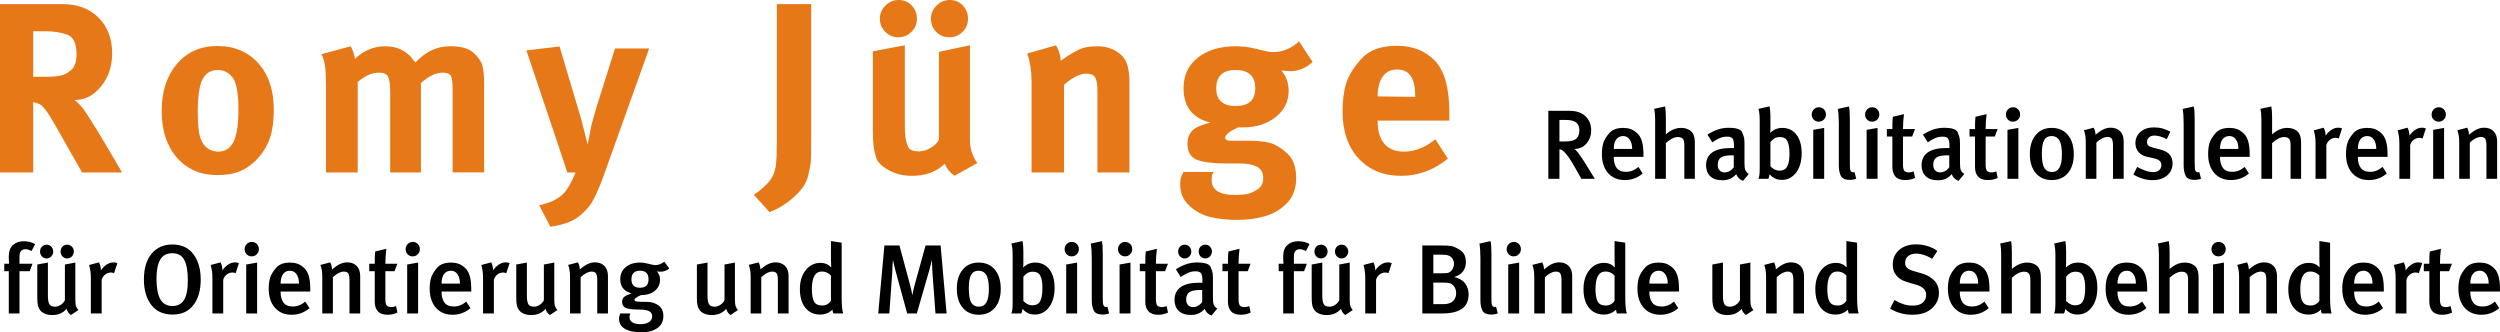
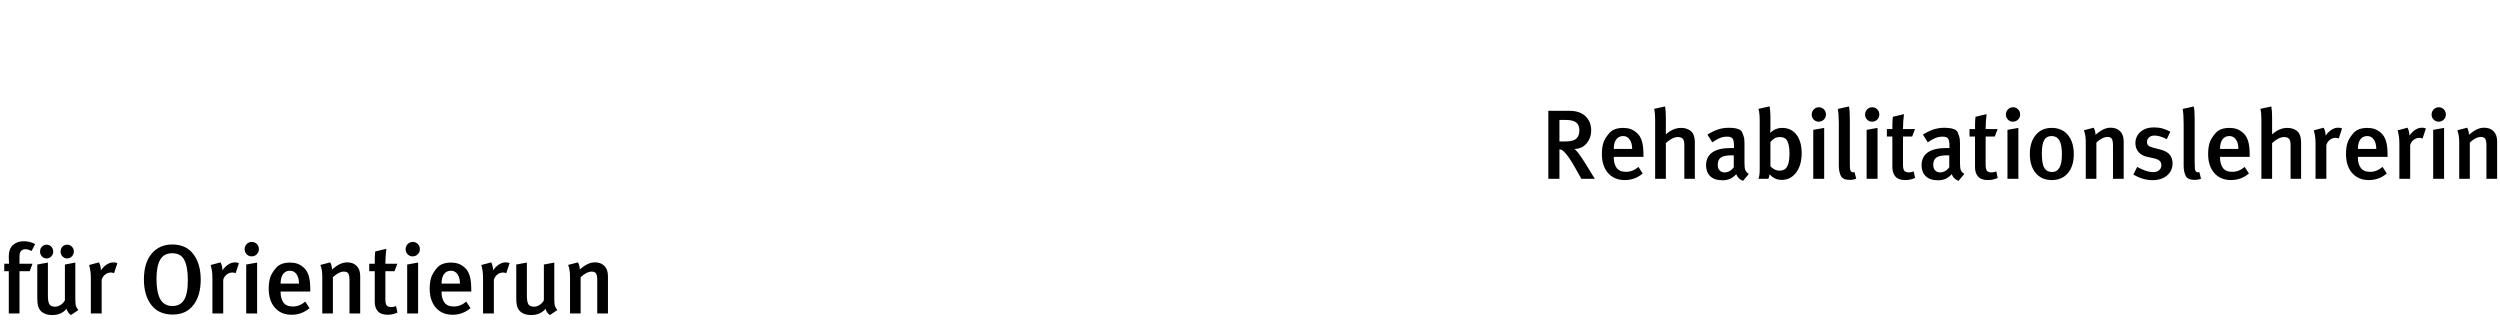
<svg xmlns="http://www.w3.org/2000/svg" version="1.1" id="Ebene_1" x="0px" y="0px" width="519.35px" height="69.041px" viewBox="0 0 519.35 69.041" enable-background="new 0 0 519.35 69.041" xml:space="preserve">
  <g id="Ebene_x0020_1">
-     <path fill="#E77817" d="M13.031,0.855c3.086,0,5.568,0.939,7.446,2.818c1.879,1.878,2.818,4.359,2.818,7.445   c0,2.65-0.764,4.922-2.29,6.817c-1.526,1.896-3.362,2.843-5.509,2.843c0.604,0.469,1.157,1.022,1.66,1.66   c0.503,0.637,1.409,2.021,2.717,4.15c1.308,2.13,2.397,3.949,3.27,5.459c0.872,1.509,1.609,2.767,2.213,3.773h-8.301l-3.27-5.736   c-1.845-3.319-3.12-5.509-3.824-6.565c-0.704-1.056-1.299-1.693-1.786-1.911c-0.486-0.219-0.914-0.344-1.282-0.377v14.59H0V0.855   H13.031L13.031,0.855z M6.894,15.949h2.364c1.51,0,2.641-0.084,3.396-0.251c0.754-0.168,1.484-0.57,2.188-1.208   c0.705-0.638,1.056-1.711,1.056-3.22c0-2.248-0.645-3.606-1.937-4.076C12.671,6.725,11.153,6.49,9.408,6.49H6.894V15.949z    M53.909,13.433c1.979,2.314,2.968,5.451,2.968,9.408c0,2.247-0.251,4.143-0.754,5.686c-0.503,1.543-1.3,2.935-2.39,4.176   c-1.091,1.241-2.307,2.163-3.648,2.767s-2.985,0.905-4.93,0.905c-3.488,0-6.289-1.207-8.402-3.622   c-2.113-2.415-3.17-5.651-3.17-9.71c0-4.024,1.057-7.278,3.17-9.761c2.113-2.481,4.914-3.723,8.402-3.723   C48.811,9.559,51.729,10.85,53.909,13.433z M41.784,17.156c-0.47,1.409-0.705,3.321-0.705,5.736c0,2.984,0.21,4.98,0.629,5.986   c0.419,1.007,0.956,1.694,1.61,2.063c0.654,0.37,1.333,0.554,2.038,0.554c1.442,0,2.499-0.688,3.169-2.063   c0.67-1.375,1.006-3.589,1.006-6.642c0-3.421-0.402-5.651-1.207-6.69c-0.805-1.04-1.829-1.561-3.069-1.561   C43.545,14.54,42.388,15.413,41.784,17.156L41.784,17.156z M72.852,9.61c0.368,0.604,0.67,1.476,0.905,2.616   c1.812-1.745,3.908-2.616,6.29-2.616c2.113,0,3.857,0.704,5.232,2.112l1.006,1.258c1.141-1.174,2.289-2.029,3.446-2.565   C90.888,9.878,92.17,9.61,93.58,9.61c2.147,0,3.714,0.428,4.704,1.282c0.99,0.855,1.618,1.728,1.887,2.616   c0.268,0.889,0.402,2.222,0.402,4v18.313h-6.54V18.774c0-1.584-0.126-2.591-0.377-3.026c-0.252-0.437-0.83-0.654-1.736-0.654   c-1.375,0-2.867,0.722-4.478,2.163v18.565h-6.389V19.068c0-1.576-0.151-2.633-0.453-3.17c-0.302-0.536-0.922-0.805-1.862-0.805   c-1.476,0-2.951,0.654-4.427,1.962v18.767h-6.59V17.861c0-1.912-0.067-3.321-0.201-4.227s-0.386-1.693-0.755-2.364L72.852,9.61   L72.852,9.61z M116.245,9.66l4.478,15.043l1.358,5.333l0.805-4.125l1.007-3.572l3.874-12.276h7.094l-9.358,26.162   c-0.872,2.448-1.677,4.311-2.415,5.585c-0.738,1.273-1.769,2.39-3.094,3.345c-1.325,0.957-3.212,1.603-5.66,1.938l-2.314-4.428   c1.04-0.269,1.853-0.52,2.439-0.754c0.587-0.235,1.2-0.579,1.837-1.032c0.637-0.452,1.216-1.099,1.735-1.937   c0.521-0.839,1.032-1.878,1.535-3.119h-1.71l-2.415-7.245l-6.088-18.112L116.245,9.66z M168.519,0.855V29.03   c0,2.18-0.025,3.647-0.076,4.401c-0.05,0.756-0.251,1.837-0.604,3.246c-0.353,1.408-1.308,2.816-2.868,4.226   c-1.56,1.409-3.262,2.465-5.107,3.17l-3.27-3.622c0.906-0.57,1.736-1.233,2.491-1.987c0.755-0.755,1.275-1.468,1.56-2.139   c0.285-0.671,0.478-1.459,0.579-2.365c0.1-0.905,0.151-2.297,0.151-4.175V0.855H168.519L168.519,0.855z M187.964,9.408v16.586   c0,1.082,0.05,1.963,0.151,2.65c0.101,0.688,0.293,1.324,0.579,1.92c0.285,0.587,1.015,0.881,2.188,0.881   c0.838,0,1.677-0.252,2.516-0.764c0.838-0.503,1.392-1.073,1.66-1.719V10.766l6.44-1.358v19.747c0,0.848,0.134,1.686,0.402,2.533   c0.268,0.839,0.654,1.56,1.157,2.171l-4.779,2.667c-0.906-0.637-1.577-1.476-2.013-2.516c-1.71,1.678-3.975,2.516-6.792,2.516   c-1.811,0-3.422-0.386-4.83-1.166c-1.409-0.771-2.265-1.593-2.567-2.465c-0.302-0.872-0.502-1.735-0.604-2.6   c-0.101-0.855-0.15-1.886-0.15-3.094V10.666L187.964,9.408L187.964,9.408z M190.479,3.874c0,1.073-0.377,1.987-1.132,2.742   c-0.754,0.755-1.668,1.132-2.742,1.132c-1.04,0-1.938-0.377-2.691-1.132c-0.755-0.755-1.132-1.669-1.132-2.742   c0-1.039,0.385-1.945,1.157-2.717C184.71,0.385,185.632,0,186.707,0c1.073,0,1.97,0.377,2.691,1.133   C190.119,1.887,190.479,2.801,190.479,3.874L190.479,3.874z M197.222,7.748c-1.074,0-1.979-0.368-2.717-1.106   s-1.107-1.66-1.107-2.768c0-1.039,0.386-1.945,1.157-2.717S196.249,0,197.322,0c1.073,0,1.971,0.377,2.691,1.133   c0.721,0.755,1.082,1.668,1.082,2.741s-0.377,1.987-1.131,2.742C199.208,7.371,198.295,7.748,197.222,7.748z M219.383,9.408   c0.637,1.107,0.956,2.181,0.956,3.221c0.67-0.47,1.199-0.83,1.584-1.082c0.387-0.252,1.066-0.638,2.039-1.157   s2.297-0.779,3.974-0.779c1.476,0,2.776,0.335,3.899,1.005c1.124,0.672,1.87,1.519,2.238,2.542   c0.369,1.022,0.554,2.306,0.554,3.849v18.816h-6.641V19.068c0-1.476-0.16-2.474-0.479-2.993s-0.914-0.78-1.786-0.78   c-0.705,0-1.451,0.201-2.239,0.604s-1.601,0.973-2.439,1.711v18.213h-6.742V17.156c0-2.313-0.302-4.327-0.906-6.037L219.383,9.408   L219.383,9.408z M272.688,12.88c-1.375,1.274-2.951,1.912-4.729,1.912l-1.761-0.151c1.006,1.2,1.509,2.607,1.509,4.21   c0,2.205-0.897,4.025-2.691,5.458c-1.794,1.435-4.067,2.156-6.817,2.156h-1.006c-0.872,0.41-1.534,0.796-1.987,1.147   c-0.453,0.361-0.679,0.696-0.679,1.007c0,0.411,0.369,0.612,1.107,0.612h3.623c2.012,0,3.581,0.167,4.704,0.503   c1.124,0.336,2.29,1.064,3.497,2.188s1.811,2.826,1.811,5.106c0,2.08-0.611,3.773-1.836,5.082c-1.225,1.308-2.726,2.23-4.503,2.767   c-1.778,0.537-3.74,0.806-5.886,0.806c-2.113,0-3.992-0.202-5.635-0.604s-3.094-1.19-4.352-2.364s-1.887-2.633-1.887-4.377   c0-0.638,0.059-1.132,0.176-1.484c0.118-0.353,0.293-0.729,0.528-1.132h6.239c-0.176,0.302-0.294,0.554-0.335,0.771   c-0.042,0.218-0.067,0.503-0.067,0.872c0,2.088,1.61,3.136,4.83,3.136c1.006,0,1.819-0.059,2.44-0.177   c0.62-0.117,1.351-0.427,2.188-0.93s1.258-1.292,1.258-2.365c0-1.106-0.42-1.895-1.258-2.364s-1.996-0.705-3.472-0.705h-2.867   c-2.852,0-4.923-0.26-6.214-0.779c-1.292-0.52-1.937-1.652-1.937-3.396c0-1.007,0.301-1.854,0.905-2.541   c0.604-0.688,1.878-1.283,3.823-1.786c-3.689-0.939-5.534-3.32-5.534-7.144c0-2.65,0.989-4.764,2.969-6.34   c1.979-1.576,4.612-2.364,7.899-2.364c1.308,0,2.583,0.15,3.824,0.452c1.24,0.302,2.104,0.504,2.59,0.604   c0.487,0.101,0.947,0.151,1.385,0.151c1.911,0,3.689-0.738,5.333-2.214L272.688,12.88L272.688,12.88z M252.664,18.364   c0,1.24,0.353,2.163,1.057,2.767c0.704,0.604,1.676,0.906,2.917,0.906c2.751,0,4.126-1.225,4.126-3.673   c0-2.549-1.359-3.824-4.076-3.824C254.006,14.54,252.664,15.815,252.664,18.364L252.664,18.364z M300.787,32.955   c-2.918,2.381-6.155,3.571-9.71,3.571c-3.689,0-6.642-1.207-8.855-3.622c-2.213-2.415-3.32-5.651-3.32-9.711   c0-2.313,0.252-4.276,0.755-5.886s1.56-3.313,3.17-5.106c1.609-1.795,4.075-2.692,7.396-2.692c3.22,0,5.836,1.032,7.849,3.095   s3.019,5.693,3.019,10.893v1.56h-14.893v0.2c0,2.014,0.47,3.557,1.409,4.63c0.938,1.073,2.28,1.609,4.024,1.609   c2.281,0,4.461-0.855,6.541-2.565L300.787,32.955L300.787,32.955z M293.995,20.125v-0.302c0-1.744-0.303-3.078-0.905-4   c-0.604-0.923-1.56-1.384-2.868-1.384c-1.274,0-2.264,0.486-2.969,1.459c-0.703,0.973-1.057,2.348-1.057,4.126L293.995,20.125   L293.995,20.125z" />
    <path d="M328.506,37.143l-1.222-2.184c-0.49-0.872-0.926-1.583-1.307-2.134c-0.381-0.552-0.694-0.95-0.939-1.194   c-0.245-0.245-0.436-0.405-0.571-0.479c-0.136-0.075-0.307-0.112-0.51-0.112v6.104h-2.308V23.016h4.308   c1.511,0,2.653,0.382,3.43,1.144c0.775,0.762,1.164,1.729,1.164,2.898c0,1.062-0.32,1.974-0.96,2.736   c-0.64,0.762-1.49,1.143-2.552,1.143c0.23,0.123,0.548,0.456,0.949,1.001c0.401,0.544,0.813,1.149,1.235,1.816l2.082,3.389H328.506   L328.506,37.143z M323.957,24.915v4.471h1.204c1.143,0,1.919-0.204,2.327-0.612s0.612-0.973,0.612-1.694   c0-0.734-0.221-1.279-0.663-1.633c-0.442-0.354-1.175-0.531-2.195-0.531H323.957L323.957,24.915z M335.246,32.592v0.162   c0,0.845,0.193,1.546,0.581,2.104c0.389,0.558,1.045,0.837,1.971,0.837c0.925,0,1.782-0.34,2.572-1.021l0.878,1.367   c-1.075,0.912-2.313,1.368-3.716,1.368c-1.456,0-2.613-0.486-3.471-1.459c-0.857-0.974-1.286-2.29-1.286-3.951   c0-0.897,0.103-1.67,0.307-2.316c0.203-0.647,0.619-1.327,1.245-2.042s1.592-1.071,2.899-1.071c0.544,0,1.044,0.078,1.5,0.234   s0.908,0.436,1.357,0.837c0.449,0.402,0.782,0.956,1,1.664c0.219,0.708,0.327,1.646,0.327,2.817v0.47H335.246L335.246,32.592z    M337.206,28.262c-0.627,0-1.11,0.232-1.45,0.695s-0.51,1.122-0.51,1.979h3.817c0-0.816-0.171-1.466-0.511-1.949   S337.764,28.262,337.206,28.262L337.206,28.262z M349.903,37.143v-7.022c0-0.612-0.104-1.041-0.319-1.286   c-0.214-0.244-0.548-0.367-1.001-0.367c-0.397,0-0.822,0.115-1.269,0.347c-0.445,0.231-0.864,0.538-1.249,0.919v7.41h-2.225V24.854   c0-0.912-0.068-1.661-0.204-2.246l2.266-0.49c0.109,0.558,0.163,1.368,0.163,2.43v2.205v1.163c0.994-0.898,2.049-1.347,3.165-1.347   c0.599,0,1.119,0.118,1.562,0.356c0.442,0.239,0.742,0.511,0.898,0.816c0.157,0.307,0.263,0.609,0.316,0.909   c0.055,0.3,0.082,0.701,0.082,1.204v7.288H349.903L349.903,37.143z M362.091,37.572c-0.693-0.271-1.163-0.734-1.408-1.388   c-0.408,0.448-0.841,0.772-1.296,0.97c-0.456,0.197-0.97,0.296-1.542,0.296c-1.129,0-1.983-0.282-2.562-0.847   c-0.578-0.565-0.867-1.317-0.867-2.256c0-1.185,0.432-2.079,1.296-2.686c0.864-0.605,2.133-0.908,3.808-0.908h0.693v-0.551   c0-0.653-0.092-1.12-0.275-1.398c-0.184-0.279-0.567-0.419-1.153-0.419c-0.626,0-1.198,0.129-1.715,0.388   c-0.518,0.259-0.973,0.524-1.368,0.797l-1-1.613c0.762-0.477,1.494-0.83,2.195-1.062c0.7-0.231,1.432-0.347,2.193-0.347   c1.634,0,2.58,0.319,2.838,0.959c0.259,0.641,0.402,1.093,0.429,1.358c0.027,0.265,0.041,0.581,0.041,0.949v0.979v2.96   c0,0.735,0.051,1.249,0.153,1.541c0.103,0.293,0.35,0.575,0.745,0.848L362.091,37.572L362.091,37.572z M359.765,32.264   c-1.09,0-1.848,0.157-2.276,0.47c-0.43,0.313-0.644,0.81-0.644,1.49c0,0.504,0.126,0.895,0.382,1.174   c0.255,0.279,0.612,0.419,1.064,0.419c0.36,0,0.704-0.096,1.034-0.286s0.612-0.456,0.848-0.796v-2.45L359.765,32.264z    M370.142,37.369c-1.038,0-1.874-0.396-2.518-1.185c-0.051,0.271-0.092,0.466-0.122,0.582c-0.031,0.115-0.079,0.241-0.144,0.377   h-2.062c0.096-0.258,0.163-0.534,0.204-0.826c0.041-0.293,0.061-0.786,0.061-1.48v-9.738c0-1.115-0.088-1.945-0.265-2.49   l2.327-0.511c0.108,0.653,0.164,1.341,0.164,2.063v2.409c0,0.326-0.004,0.548-0.011,0.663s-0.024,0.221-0.052,0.316l0.063,0.021   c0.683-0.667,1.5-1,2.456-1c1.242,0,2.226,0.469,2.95,1.408s1.085,2.218,1.085,3.838c0,1.66-0.381,3.001-1.146,4.022   C372.367,36.858,371.37,37.369,370.142,37.369L370.142,37.369z M369.758,28.468c-0.439,0-0.813,0.096-1.13,0.285   c-0.313,0.19-0.596,0.442-0.84,0.756v5.042c0.258,0.272,0.547,0.49,0.86,0.654c0.316,0.163,0.67,0.244,1.068,0.244   c0.711,0,1.228-0.278,1.548-0.837c0.323-0.558,0.483-1.483,0.483-2.776c0-1.075-0.14-1.905-0.422-2.49   C371.047,28.76,370.523,28.468,369.758,28.468L369.758,28.468z M376.361,23.793c0-0.409,0.143-0.763,0.429-1.062   c0.286-0.3,0.64-0.45,1.062-0.45c0.408,0,0.756,0.144,1.041,0.43c0.286,0.285,0.43,0.646,0.43,1.082   c0,0.408-0.146,0.759-0.439,1.051c-0.293,0.293-0.649,0.438-1.071,0.438c-0.409,0-0.753-0.146-1.031-0.438   C376.502,24.552,376.361,24.201,376.361,23.793L376.361,23.793z M376.688,37.143V26.976l2.267-0.407v10.574H376.688z    M384.262,37.369c-0.979,0-1.602-0.293-1.867-0.878s-0.398-1.266-0.398-2.042V25.65c0-1.198-0.068-2.205-0.204-3.021l2.308-0.511   c0.067,0.259,0.115,0.63,0.143,1.113c0.026,0.482,0.041,1.058,0.041,1.725v8.759c0,0.693,0.014,1.14,0.041,1.337   c0.026,0.197,0.088,0.371,0.183,0.521c0.096,0.149,0.259,0.225,0.49,0.225c0.082,0,0.163-0.021,0.245-0.062l0.367,1.389   C385.202,37.286,384.752,37.369,384.262,37.369L384.262,37.369z M387.447,23.793c0-0.409,0.143-0.763,0.428-1.062   c0.286-0.3,0.641-0.45,1.063-0.45c0.408,0,0.755,0.144,1.041,0.43c0.286,0.285,0.429,0.646,0.429,1.082   c0,0.408-0.146,0.759-0.438,1.051c-0.293,0.293-0.649,0.438-1.072,0.438c-0.408,0-0.752-0.146-1.031-0.438   C387.587,24.552,387.447,24.201,387.447,23.793L387.447,23.793z M387.773,37.143V26.976l2.267-0.407v10.574H387.773L387.773,37.143   z M395.327,26.814h2.491l-0.592,1.551h-1.899v5.798c0,0.64,0.089,1.075,0.266,1.307s0.511,0.348,1.001,0.348   c0.271,0,0.588-0.068,0.955-0.205l0.286,1.348c-0.653,0.3-1.323,0.449-2.018,0.449c-0.938,0-1.623-0.241-2.052-0.725   s-0.644-1.127-0.644-1.93v-6.39h-1.143v-1.551h1.143c0-0.437,0.004-0.858,0.011-1.267s0.037-0.836,0.092-1.286l2.307-0.551   C395.396,24.718,395.327,25.752,395.327,26.814L395.327,26.814z M406.861,37.572c-0.694-0.271-1.163-0.734-1.408-1.388   c-0.409,0.448-0.841,0.772-1.296,0.97c-0.456,0.197-0.971,0.296-1.542,0.296c-1.13,0-1.983-0.282-2.563-0.847   c-0.577-0.565-0.867-1.317-0.867-2.256c0-1.185,0.432-2.079,1.297-2.686c0.863-0.605,2.133-0.908,3.807-0.908h0.694v-0.551   c0-0.653-0.092-1.12-0.275-1.398c-0.185-0.279-0.568-0.419-1.154-0.419c-0.626,0-1.197,0.129-1.714,0.388   c-0.518,0.259-0.974,0.524-1.368,0.797l-1-1.613c0.762-0.477,1.493-0.83,2.194-1.062s1.433-0.347,2.194-0.347   c1.634,0,2.579,0.319,2.838,0.959c0.259,0.641,0.401,1.093,0.429,1.357c0.027,0.266,0.04,0.582,0.04,0.95v0.979v2.96   c0,0.735,0.052,1.249,0.153,1.541c0.103,0.293,0.351,0.575,0.745,0.848L406.861,37.572L406.861,37.572z M404.534,32.264   c-1.089,0-1.848,0.157-2.275,0.47c-0.43,0.313-0.644,0.81-0.644,1.49c0,0.504,0.126,0.895,0.381,1.174s0.612,0.419,1.065,0.419   c0.36,0,0.704-0.096,1.034-0.286s0.612-0.456,0.847-0.797v-2.449L404.534,32.264z M412.496,26.814h2.491l-0.592,1.551h-1.899v5.798   c0,0.64,0.089,1.075,0.266,1.307s0.511,0.348,1.001,0.348c0.271,0,0.588-0.068,0.955-0.205l0.286,1.348   c-0.653,0.3-1.324,0.449-2.018,0.449c-0.939,0-1.623-0.241-2.052-0.725s-0.644-1.127-0.644-1.93v-6.39h-1.143v-1.551h1.143   c0-0.437,0.004-0.858,0.011-1.267s0.037-0.836,0.092-1.286l2.307-0.551C412.564,24.718,412.496,25.752,412.496,26.814z    M416.701,23.793c0-0.409,0.143-0.763,0.429-1.062c0.286-0.3,0.64-0.45,1.063-0.45c0.407,0,0.755,0.144,1.04,0.43   c0.286,0.285,0.43,0.646,0.43,1.082c0,0.408-0.146,0.759-0.439,1.051c-0.293,0.293-0.649,0.438-1.071,0.438   c-0.409,0-0.753-0.146-1.031-0.438C416.841,24.552,416.701,24.201,416.701,23.793L416.701,23.793z M417.028,37.143V26.976   l2.267-0.407v10.574H417.028L417.028,37.143z M430.809,32.019c0,1.66-0.408,2.974-1.225,3.94c-0.817,0.967-1.934,1.449-3.349,1.449   c-1.401,0-2.511-0.482-3.327-1.449c-0.817-0.967-1.226-2.287-1.226-3.961c0-1.66,0.408-2.98,1.226-3.96   c0.816-0.98,1.912-1.47,3.286-1.47c1.456,0,2.59,0.493,3.399,1.479C430.404,29.035,430.809,30.359,430.809,32.019L430.809,32.019z    M424.174,31.856c0,1.456,0.17,2.467,0.511,3.032c0.34,0.564,0.87,0.847,1.592,0.847c0.681,0,1.194-0.292,1.541-0.878   c0.348-0.585,0.521-1.518,0.521-2.797c0-1.374-0.18-2.352-0.54-2.93c-0.361-0.578-0.889-0.868-1.583-0.868   c-0.721,0-1.241,0.283-1.562,0.849C424.334,29.676,424.174,30.591,424.174,31.856z M438.954,37.143v-6.893   c0-0.698-0.085-1.171-0.255-1.426c-0.171-0.252-0.479-0.378-0.93-0.378c-0.326,0-0.7,0.108-1.123,0.326   c-0.421,0.222-0.803,0.5-1.143,0.841v7.529h-2.205v-7.625c0-0.97-0.129-1.789-0.388-2.46l2.042-0.53   c0.245,0.477,0.367,0.966,0.367,1.47c0.571-0.49,1.108-0.857,1.612-1.103s1.021-0.367,1.552-0.367c0.816,0,1.47,0.244,1.96,0.738   c0.49,0.49,0.734,1.201,0.734,2.13v7.747H438.954L438.954,37.143z M447.141,37.429c-1.266,0-2.586-0.381-3.96-1.144l0.796-1.612   c0.53,0.299,1.089,0.555,1.674,0.766s1.144,0.315,1.674,0.315c0.503,0,0.909-0.132,1.215-0.397c0.307-0.265,0.46-0.615,0.46-1.051   c0-0.395-0.134-0.704-0.398-0.93c-0.266-0.225-0.69-0.397-1.276-0.521l-1.245-0.265c-0.775-0.164-1.382-0.497-1.817-1   c-0.436-0.505-0.653-1.117-0.653-1.838c0-0.967,0.354-1.756,1.063-2.369c0.707-0.612,1.633-0.918,2.776-0.918   c0.666,0,1.272,0.078,1.816,0.235c0.545,0.156,1.075,0.377,1.593,0.663l-0.735,1.552c-0.953-0.504-1.796-0.756-2.531-0.756   c-0.477,0-0.857,0.122-1.143,0.367c-0.286,0.245-0.43,0.565-0.43,0.96c0,0.327,0.096,0.578,0.286,0.755   c0.19,0.178,0.559,0.334,1.103,0.47l1.286,0.327c0.979,0.244,1.664,0.616,2.052,1.112c0.388,0.497,0.582,1.085,0.582,1.766   c0,1.048-0.385,1.896-1.154,2.542C449.403,37.106,448.393,37.429,447.141,37.429L447.141,37.429z M455.898,37.369   c-0.979,0-1.602-0.293-1.867-0.878s-0.398-1.266-0.398-2.042V25.65c0-1.198-0.068-2.205-0.204-3.021l2.308-0.511   c0.067,0.259,0.115,0.63,0.143,1.113c0.026,0.482,0.041,1.058,0.041,1.725v8.759c0,0.693,0.014,1.14,0.04,1.337   c0.027,0.197,0.089,0.371,0.184,0.521c0.096,0.149,0.259,0.225,0.49,0.225c0.082,0,0.163-0.021,0.245-0.062l0.367,1.389   C456.839,37.286,456.389,37.369,455.898,37.369L455.898,37.369z M461.187,32.592v0.162c0,0.845,0.193,1.546,0.581,2.104   c0.389,0.558,1.046,0.837,1.971,0.837c0.926,0,1.783-0.34,2.572-1.021l0.878,1.367c-1.075,0.912-2.313,1.368-3.715,1.368   c-1.457,0-2.614-0.486-3.472-1.459c-0.857-0.974-1.285-2.29-1.285-3.951c0-0.897,0.102-1.67,0.306-2.316   c0.204-0.647,0.619-1.327,1.245-2.042s1.593-1.071,2.899-1.071c0.545,0,1.045,0.078,1.5,0.234c0.456,0.156,0.909,0.436,1.357,0.837   c0.45,0.402,0.783,0.956,1.001,1.664s0.327,1.646,0.327,2.817v0.47H461.187L461.187,32.592z M463.146,28.262   c-0.626,0-1.109,0.232-1.449,0.695c-0.341,0.463-0.511,1.122-0.511,1.979h3.817c0-0.816-0.17-1.466-0.51-1.949   S463.704,28.262,463.146,28.262L463.146,28.262z M475.845,37.143v-7.022c0-0.612-0.105-1.041-0.319-1.286   c-0.215-0.244-0.548-0.367-1.001-0.367c-0.397,0-0.823,0.115-1.27,0.347c-0.445,0.231-0.863,0.538-1.248,0.919v7.41h-2.226V24.854   c0-0.912-0.067-1.661-0.204-2.246l2.267-0.49c0.108,0.558,0.163,1.368,0.163,2.43v2.205v1.163c0.993-0.898,2.048-1.347,3.164-1.347   c0.6,0,1.12,0.118,1.563,0.356c0.441,0.239,0.741,0.511,0.897,0.816c0.157,0.307,0.263,0.609,0.316,0.909   c0.055,0.3,0.082,0.701,0.082,1.204v7.288H475.845z M485.848,28.773c-0.259-0.096-0.469-0.143-0.633-0.143   c-0.463,0-0.874,0.146-1.235,0.439c-0.36,0.292-0.595,0.656-0.704,1.092v6.981h-2.245v-7.288c0-0.612-0.034-1.146-0.103-1.603   c-0.067-0.456-0.156-0.847-0.266-1.174l2.063-0.551c0.259,0.497,0.388,1.048,0.388,1.653c0.803-1.103,1.681-1.653,2.634-1.653   c0.299,0,0.564,0.054,0.796,0.163L485.848,28.773z M489.828,32.592v0.162c0,0.845,0.194,1.546,0.582,2.104   c0.389,0.558,1.045,0.837,1.971,0.837c0.925,0,1.782-0.34,2.571-1.021l0.878,1.367c-1.075,0.912-2.313,1.368-3.715,1.368   c-1.457,0-2.613-0.486-3.471-1.459c-0.857-0.974-1.286-2.29-1.286-3.951c0-0.897,0.102-1.67,0.307-2.316   c0.203-0.647,0.619-1.327,1.245-2.042c0.625-0.715,1.592-1.071,2.898-1.071c0.545,0,1.045,0.078,1.501,0.234   s0.908,0.436,1.357,0.837c0.449,0.402,0.782,0.956,1,1.664c0.219,0.708,0.327,1.646,0.327,2.817v0.47H489.828L489.828,32.592z    M491.789,28.262c-0.627,0-1.11,0.232-1.45,0.695c-0.341,0.463-0.511,1.122-0.511,1.979h3.818c0-0.816-0.171-1.466-0.511-1.949   S492.347,28.262,491.789,28.262L491.789,28.262z M503.262,28.773c-0.259-0.096-0.469-0.143-0.633-0.143   c-0.463,0-0.874,0.146-1.235,0.439c-0.36,0.292-0.595,0.656-0.704,1.092v6.981h-2.245v-7.288c0-0.612-0.034-1.146-0.103-1.603   c-0.067-0.456-0.156-0.847-0.266-1.174l2.063-0.551c0.259,0.497,0.388,1.048,0.388,1.653c0.803-1.103,1.681-1.653,2.634-1.653   c0.299,0,0.564,0.054,0.796,0.163L503.262,28.773z M505.14,23.793c0-0.409,0.143-0.763,0.429-1.062c0.286-0.3,0.64-0.45,1.062-0.45   c0.408,0,0.755,0.144,1.041,0.43c0.286,0.285,0.43,0.646,0.43,1.082c0,0.408-0.146,0.759-0.439,1.051   c-0.293,0.293-0.649,0.438-1.071,0.438c-0.409,0-0.752-0.146-1.031-0.438C505.279,24.552,505.14,24.201,505.14,23.793z    M505.467,37.143V26.976l2.266-0.407v10.574H505.467L505.467,37.143z M516.531,37.143v-6.893c0-0.698-0.085-1.171-0.255-1.426   c-0.171-0.252-0.479-0.378-0.929-0.378c-0.327,0-0.701,0.108-1.123,0.326c-0.422,0.222-0.803,0.5-1.143,0.841v7.529h-2.205v-7.625   c0-0.97-0.13-1.789-0.389-2.46l2.042-0.53c0.245,0.477,0.367,0.966,0.367,1.47c0.572-0.49,1.109-0.857,1.612-1.103   c0.504-0.245,1.021-0.367,1.553-0.367c0.816,0,1.469,0.244,1.959,0.738c0.49,0.49,0.735,1.201,0.735,2.13v7.747H516.531z    M6.562,52.136c-0.517-0.245-0.932-0.367-1.245-0.367c-0.844,0-1.266,0.482-1.266,1.449v1.572h2.695l-0.575,1.552h-2.12v8.778   H1.826v-8.778H0.887v-1.552h1c-0.014-0.163-0.027-0.405-0.041-0.725c-0.014-0.32-0.021-0.589-0.021-0.807   c0-1.034,0.286-1.817,0.857-2.348c0.572-0.531,1.334-0.796,2.287-0.796c0.857,0,1.632,0.197,2.327,0.592L6.562,52.136z    M14.729,65.447c-0.231-0.177-0.415-0.357-0.551-0.54c-0.136-0.185-0.251-0.433-0.347-0.746c-0.749,0.857-1.729,1.286-2.94,1.286   c-0.585,0-1.089-0.085-1.511-0.255c-0.422-0.17-0.752-0.398-0.991-0.688c-0.238-0.286-0.404-0.626-0.5-1.021   c-0.094-0.395-0.143-0.901-0.143-1.514v-7.017l2.205-0.408v6.934c0,0.753,0.095,1.311,0.286,1.681   c0.19,0.369,0.599,0.552,1.225,0.552c0.381,0,0.769-0.129,1.164-0.388c0.395-0.258,0.68-0.581,0.857-0.963v-7.407l2.164-0.408   v7.795c0,0.653,0.068,1.12,0.204,1.402c0.136,0.278,0.279,0.5,0.429,0.663L14.729,65.447L14.729,65.447z M13.953,53.688   c-0.381,0-0.704-0.14-0.969-0.419c-0.266-0.278-0.398-0.615-0.398-1.011c0-0.407,0.129-0.748,0.387-1.021   c0.259-0.272,0.592-0.408,1-0.408c0.381,0,0.704,0.14,0.97,0.419s0.398,0.615,0.398,1.01c0,0.382-0.137,0.716-0.408,1.001   C14.661,53.545,14.334,53.688,13.953,53.688z M9.686,53.688c-0.381,0-0.705-0.14-0.97-0.419c-0.265-0.278-0.397-0.615-0.397-1.011   c0-0.407,0.129-0.748,0.388-1.021c0.258-0.272,0.585-0.408,0.979-0.408c0.381,0,0.705,0.14,0.97,0.419   c0.266,0.279,0.398,0.615,0.398,1.01c0,0.396-0.133,0.732-0.398,1.011C10.391,53.549,10.067,53.688,9.686,53.688z M23.691,56.751   c-0.258-0.096-0.469-0.143-0.633-0.143c-0.463,0-0.874,0.146-1.235,0.438c-0.36,0.292-0.595,0.657-0.704,1.092v6.982h-2.246v-7.288   c0-0.612-0.034-1.147-0.102-1.603c-0.068-0.456-0.157-0.848-0.266-1.175l2.062-0.551c0.258,0.497,0.388,1.048,0.388,1.653   c0.803-1.103,1.681-1.653,2.633-1.653c0.299,0,0.565,0.055,0.796,0.163L23.691,56.751z M29.896,58.056   c0-2.3,0.535-4.086,1.603-5.358c1.068-1.272,2.501-1.909,4.297-1.909c1.918,0,3.381,0.675,4.389,2.021s1.511,3.103,1.511,5.268   c0,2.232-0.51,4.001-1.531,5.308c-1.021,1.307-2.442,1.96-4.266,1.96c-1.96,0-3.45-0.667-4.471-2.001   C30.407,62.01,29.896,60.248,29.896,58.056L29.896,58.056z M39.022,58.22c0-1.851-0.241-3.25-0.725-4.195   c-0.483-0.946-1.324-1.419-2.521-1.419c-1.143,0-1.973,0.446-2.491,1.337c-0.517,0.892-0.776,2.215-0.776,3.971   c0,1.878,0.262,3.291,0.786,4.236s1.371,1.419,2.542,1.419c1.076,0,1.875-0.422,2.398-1.266   C38.76,61.46,39.022,60.098,39.022,58.22z M48.943,56.751c-0.258-0.096-0.469-0.143-0.632-0.143c-0.463,0-0.875,0.146-1.235,0.438   c-0.36,0.292-0.595,0.657-0.704,1.092v6.982h-2.246v-7.288c0-0.612-0.034-1.147-0.102-1.603c-0.068-0.456-0.157-0.848-0.266-1.175   l2.062-0.551c0.258,0.497,0.388,1.048,0.388,1.653c0.803-1.103,1.681-1.653,2.634-1.653c0.299,0,0.564,0.055,0.795,0.163   L48.943,56.751z M50.822,51.769c0-0.408,0.143-0.763,0.428-1.062s0.64-0.449,1.062-0.449c0.408,0,0.755,0.143,1.041,0.429   c0.286,0.286,0.429,0.646,0.429,1.082c0,0.408-0.146,0.759-0.439,1.052c-0.292,0.292-0.649,0.438-1.072,0.438   c-0.408,0-0.752-0.146-1.031-0.438C50.961,52.528,50.822,52.177,50.822,51.769z M51.148,65.121V54.954l2.266-0.408v10.575H51.148z    M58.293,60.568v0.163c0,0.844,0.194,1.545,0.582,2.103c0.389,0.559,1.045,0.837,1.971,0.837c0.925,0,1.783-0.34,2.572-1.021   l0.877,1.368c-1.075,0.912-2.313,1.368-3.715,1.368c-1.456,0-2.613-0.487-3.471-1.46c-0.857-0.974-1.286-2.29-1.286-3.95   c0-0.898,0.102-1.671,0.307-2.317c0.204-0.646,0.619-1.327,1.245-2.042s1.592-1.071,2.899-1.071c0.544,0,1.044,0.078,1.5,0.234   c0.456,0.157,0.909,0.436,1.357,0.837c0.449,0.402,0.783,0.956,1,1.664c0.219,0.708,0.327,1.647,0.327,2.817v0.47H58.293z    M60.254,56.24c-0.626,0-1.11,0.231-1.45,0.694c-0.34,0.463-0.511,1.122-0.511,1.979h3.818c0-0.815-0.17-1.466-0.511-1.949   C61.261,56.481,60.812,56.24,60.254,56.24L60.254,56.24z M72.605,65.121v-6.894c0-0.697-0.085-1.171-0.255-1.426   c-0.171-0.252-0.48-0.378-0.929-0.378c-0.327,0-0.701,0.109-1.123,0.327c-0.422,0.221-0.803,0.5-1.143,0.841v7.529H66.95v-7.625   c0-0.97-0.129-1.79-0.388-2.461l2.042-0.53c0.246,0.477,0.368,0.967,0.368,1.471c0.572-0.49,1.109-0.858,1.612-1.103   c0.504-0.245,1.021-0.368,1.552-0.368c0.816,0,1.469,0.245,1.959,0.738c0.49,0.49,0.734,1.201,0.734,2.131v7.747H72.605   L72.605,65.121z M80.057,54.791h2.491l-0.592,1.552h-1.899v5.798c0,0.64,0.088,1.074,0.265,1.306   c0.177,0.231,0.511,0.348,1.001,0.348c0.272,0,0.588-0.067,0.956-0.204l0.286,1.347c-0.653,0.3-1.324,0.45-2.018,0.45   c-0.939,0-1.624-0.242-2.052-0.726c-0.429-0.482-0.644-1.126-0.644-1.929v-6.39h-1.143v-1.552h1.143   c0-0.436,0.004-0.857,0.011-1.267c0.006-0.407,0.037-0.836,0.091-1.285l2.307-0.552C80.125,52.695,80.057,53.729,80.057,54.791z    M84.262,51.769c0-0.408,0.143-0.763,0.428-1.062c0.286-0.299,0.64-0.449,1.062-0.449c0.408,0,0.755,0.143,1.041,0.429   c0.286,0.286,0.429,0.646,0.429,1.082c0,0.408-0.146,0.759-0.439,1.052c-0.293,0.292-0.649,0.438-1.072,0.438   c-0.409,0-0.752-0.146-1.031-0.438C84.402,52.528,84.262,52.177,84.262,51.769z M84.588,65.121V54.954l2.267-0.408v10.575H84.588z    M91.734,60.568v0.163c0,0.844,0.194,1.545,0.582,2.103c0.388,0.559,1.045,0.837,1.971,0.837c0.925,0,1.782-0.34,2.572-1.021   l0.878,1.368c-1.075,0.912-2.313,1.368-3.715,1.368c-1.457,0-2.614-0.487-3.471-1.46c-0.857-0.974-1.286-2.29-1.286-3.95   c0-0.898,0.102-1.671,0.306-2.317c0.203-0.646,0.619-1.327,1.245-2.042c0.625-0.715,1.592-1.071,2.899-1.071   c0.544,0,1.044,0.078,1.5,0.234c0.456,0.157,0.909,0.436,1.357,0.837c0.449,0.402,0.782,0.956,1,1.664   c0.218,0.708,0.328,1.647,0.328,2.817v0.47H91.734z M93.694,56.24c-0.626,0-1.109,0.231-1.449,0.694   c-0.341,0.463-0.511,1.122-0.511,1.979h3.818c0-0.815-0.17-1.466-0.51-1.949C94.701,56.481,94.252,56.24,93.694,56.24L93.694,56.24   z M105.167,56.751c-0.258-0.096-0.469-0.143-0.632-0.143c-0.463,0-0.875,0.146-1.235,0.438c-0.36,0.292-0.595,0.657-0.704,1.092   v6.982h-2.246v-7.288c0-0.612-0.033-1.147-0.102-1.603c-0.068-0.456-0.157-0.848-0.266-1.175l2.062-0.551   c0.259,0.497,0.388,1.048,0.388,1.653c0.803-1.103,1.681-1.653,2.634-1.653c0.299,0,0.564,0.055,0.796,0.163L105.167,56.751z    M114.231,65.447c-0.231-0.177-0.415-0.357-0.552-0.54c-0.136-0.185-0.251-0.433-0.347-0.746c-0.749,0.857-1.729,1.286-2.94,1.286   c-0.585,0-1.088-0.085-1.511-0.255c-0.422-0.17-0.752-0.398-0.99-0.688c-0.238-0.286-0.404-0.626-0.5-1.021   c-0.095-0.395-0.143-0.901-0.143-1.514v-7.017l2.205-0.408v6.934c0,0.753,0.096,1.311,0.286,1.681   c0.19,0.369,0.599,0.552,1.225,0.552c0.381,0,0.769-0.129,1.164-0.388c0.395-0.258,0.681-0.581,0.858-0.963v-7.407l2.164-0.408   v7.795c0,0.653,0.068,1.12,0.205,1.402c0.135,0.278,0.279,0.5,0.428,0.664L114.231,65.447z M124.072,65.121v-6.894   c0-0.697-0.085-1.171-0.255-1.426c-0.17-0.252-0.479-0.378-0.929-0.378c-0.326,0-0.701,0.109-1.123,0.327   c-0.421,0.221-0.803,0.5-1.143,0.841v7.529h-2.205v-7.625c0-0.97-0.129-1.79-0.388-2.461l2.042-0.529   c0.245,0.476,0.367,0.966,0.367,1.47c0.572-0.49,1.109-0.858,1.613-1.103c0.503-0.245,1.021-0.367,1.552-0.367   c0.816,0,1.469,0.244,1.959,0.737c0.49,0.49,0.734,1.201,0.734,2.131v7.747H124.072L124.072,65.121z" />
-     <path d="M137.239,56.444c-0.286,0-0.476-0.01-0.571-0.03c-0.096-0.021-0.171-0.051-0.225-0.092c0.149,0.19,0.299,0.429,0.449,0.714   c0.149,0.286,0.225,0.653,0.225,1.103c0,0.912-0.357,1.668-1.072,2.266c-0.714,0.6-1.664,0.898-2.848,0.898   c-0.368,0.137-0.691,0.297-0.97,0.479c-0.279,0.185-0.418,0.351-0.418,0.501c0,0.19,0.14,0.31,0.418,0.357s0.998,0.071,2.154,0.071   c0.926,0,1.729,0.245,2.409,0.734c0.68,0.49,1.02,1.226,1.02,2.205c0,1.076-0.415,1.909-1.245,2.501   c-0.83,0.593-1.946,0.888-3.348,0.888s-2.521-0.234-3.358-0.704c-0.836-0.469-1.255-1.174-1.255-2.112   c0-0.204,0.023-0.402,0.074-0.592c0.048-0.191,0.105-0.361,0.17-0.511h2.124c-0.051,0.108-0.099,0.225-0.14,0.347   c-0.044,0.123-0.065,0.252-0.065,0.388c0,0.477,0.198,0.844,0.592,1.103s0.952,0.388,1.674,0.388c0.776,0,1.378-0.146,1.807-0.438   c0.428-0.293,0.643-0.684,0.643-1.174c0-0.531-0.229-0.901-0.684-1.112c-0.456-0.212-1.181-0.317-2.174-0.317   c-1.334,0-2.232-0.122-2.695-0.367s-0.694-0.646-0.694-1.204c0-0.477,0.159-0.841,0.479-1.093c0.32-0.252,0.813-0.479,1.48-0.684   c-1.565-0.448-2.348-1.422-2.348-2.92c0-1.048,0.375-1.891,1.123-2.531c0.749-0.64,1.749-0.959,3.001-0.959   c0.531,0,1.13,0.089,1.797,0.266c0.667,0.177,1.116,0.266,1.348,0.266c0.667,0,1.293-0.239,1.878-0.715l1.041,1.408   C138.506,56.219,137.907,56.444,137.239,56.444L137.239,56.444z M131.176,58.036c0,1.158,0.592,1.736,1.776,1.736   c1.185,0,1.776-0.586,1.776-1.756c0-1.185-0.592-1.776-1.776-1.776C131.769,56.24,131.176,56.839,131.176,58.036z M151.755,65.447   c-0.231-0.177-0.415-0.357-0.551-0.541s-0.251-0.432-0.347-0.745c-0.749,0.857-1.729,1.286-2.94,1.286   c-0.585,0-1.088-0.085-1.51-0.255c-0.422-0.17-0.752-0.398-0.991-0.688c-0.238-0.286-0.404-0.626-0.5-1.021   c-0.095-0.395-0.143-0.901-0.143-1.514v-7.017l2.205-0.408v6.934c0,0.753,0.095,1.311,0.286,1.681   c0.19,0.368,0.599,0.552,1.225,0.552c0.381,0,0.769-0.129,1.164-0.388c0.395-0.259,0.68-0.581,0.857-0.963v-7.407l2.164-0.408   v7.795c0,0.653,0.068,1.12,0.205,1.402c0.135,0.278,0.279,0.5,0.429,0.663L151.755,65.447L151.755,65.447z M161.595,65.121v-6.894   c0-0.697-0.085-1.171-0.255-1.426c-0.171-0.252-0.48-0.378-0.929-0.378c-0.327,0-0.701,0.109-1.123,0.327   c-0.421,0.221-0.803,0.5-1.143,0.841v7.529h-2.205v-7.625c0-0.971-0.129-1.79-0.388-2.461l2.042-0.53   c0.245,0.477,0.367,0.967,0.367,1.471c0.572-0.49,1.109-0.858,1.612-1.103c0.504-0.245,1.021-0.368,1.552-0.368   c0.816,0,1.469,0.245,1.959,0.738c0.49,0.49,0.735,1.201,0.735,2.131v7.747H161.595z M173.11,65.121   c-0.068-0.149-0.129-0.415-0.184-0.797c-0.681,0.681-1.524,1.021-2.531,1.021c-1.32,0-2.355-0.474-3.103-1.419   c-0.749-0.946-1.123-2.235-1.123-3.869c0-1.605,0.401-2.916,1.204-3.93c0.803-1.014,1.831-1.521,3.083-1.521   c0.871,0,1.612,0.313,2.225,0.938c0-0.108-0.01-0.37-0.03-0.786c-0.021-0.415-0.031-0.718-0.031-0.908v-3.776l2.226,0.347v11.106   c0,0.993,0.027,1.769,0.082,2.327c0.054,0.558,0.136,0.979,0.245,1.266H173.11z M172.62,57.24   c-0.517-0.558-1.144-0.837-1.878-0.837c-1.389,0-2.083,1.212-2.083,3.634c0,1.212,0.153,2.086,0.459,2.623   c0.306,0.538,0.868,0.807,1.684,0.807c0.409,0,0.769-0.092,1.083-0.275c0.313-0.184,0.558-0.418,0.734-0.704V57.24L172.62,57.24z    M194.334,65.121l-0.646-8.758l-0.102-2.409c-0.095,0.411-0.167,0.734-0.214,0.97c-0.048,0.231-0.16,0.649-0.336,1.255   l-2.573,8.942h-2l-2.348-8.554c-0.082-0.3-0.194-0.745-0.337-1.337c-0.143-0.593-0.234-1.018-0.275-1.276   c-0.042,0.517-0.075,1.003-0.103,1.459s-0.041,0.847-0.041,1.175l-0.612,8.533h-2.307l1.287-14.127h3.123l2.154,8.005   c0.099,0.368,0.187,0.719,0.272,1.059c0.082,0.341,0.17,0.77,0.269,1.286c0.082-0.599,0.249-1.367,0.507-2.307l2.228-8.043h3.124   l1.245,14.127H194.334z M207.896,59.996c0,1.661-0.408,2.975-1.225,3.94c-0.816,0.967-1.933,1.45-3.348,1.45   c-1.401,0-2.51-0.483-3.327-1.45c-0.817-0.966-1.225-2.286-1.225-3.96c0-1.661,0.408-2.98,1.225-3.961s1.912-1.47,3.287-1.47   c1.456,0,2.59,0.493,3.399,1.479C207.492,57.012,207.896,58.336,207.896,59.996L207.896,59.996z M201.262,59.833   c0,1.457,0.17,2.467,0.51,3.032c0.34,0.564,0.871,0.847,1.592,0.847c0.681,0,1.194-0.292,1.542-0.878   c0.347-0.585,0.52-1.517,0.52-2.797c0-1.374-0.18-2.351-0.541-2.929c-0.361-0.579-0.889-0.868-1.583-0.868   c-0.721,0-1.242,0.283-1.562,0.848C201.422,57.652,201.262,58.567,201.262,59.833z M214.946,65.345   c-1.038,0-1.875-0.395-2.518-1.185c-0.051,0.272-0.092,0.467-0.122,0.582c-0.031,0.115-0.079,0.241-0.143,0.378h-2.062   c0.096-0.259,0.164-0.535,0.205-0.827c0.041-0.293,0.061-0.785,0.061-1.48v-9.737c0-1.116-0.088-1.946-0.265-2.49l2.327-0.511   c0.109,0.653,0.164,1.341,0.164,2.062v2.409c0,0.327-0.004,0.548-0.011,0.663c-0.007,0.116-0.024,0.222-0.051,0.316l0.062,0.021   c0.683-0.666,1.5-1,2.456-1c1.242,0,2.226,0.47,2.95,1.408c0.725,0.939,1.085,2.219,1.085,3.838c0,1.661-0.381,3.001-1.146,4.022   C217.172,64.835,216.175,65.345,214.946,65.345z M214.563,56.444c-0.439,0-0.814,0.096-1.13,0.286   c-0.313,0.19-0.596,0.442-0.84,0.756v5.042c0.258,0.272,0.547,0.489,0.86,0.653c0.316,0.163,0.67,0.244,1.069,0.244   c0.71,0,1.228-0.278,1.548-0.836c0.323-0.559,0.483-1.484,0.483-2.777c0-1.075-0.14-1.905-0.422-2.49   C215.852,56.737,215.328,56.444,214.563,56.444z M221.166,51.769c0-0.408,0.143-0.763,0.428-1.062   c0.286-0.299,0.64-0.449,1.062-0.449c0.408,0,0.755,0.143,1.041,0.429c0.286,0.286,0.429,0.646,0.429,1.082   c0,0.408-0.146,0.759-0.439,1.052c-0.292,0.292-0.649,0.438-1.071,0.438c-0.409,0-0.752-0.146-1.031-0.438   C221.306,52.528,221.166,52.177,221.166,51.769z M221.493,65.121V54.954l2.266-0.408v10.575H221.493z M229.066,65.345   c-0.98,0-1.602-0.293-1.867-0.878c-0.266-0.585-0.398-1.266-0.398-2.042v-8.799c0-1.197-0.068-2.205-0.204-3.021l2.307-0.511   c0.068,0.258,0.116,0.629,0.143,1.112s0.041,1.059,0.041,1.725v8.759c0,0.694,0.014,1.14,0.041,1.337   c0.026,0.198,0.088,0.371,0.183,0.521c0.096,0.149,0.258,0.225,0.49,0.225c0.082,0,0.163-0.021,0.245-0.062l0.367,1.389   C230.006,65.263,229.557,65.345,229.066,65.345L229.066,65.345z M232.251,51.769c0-0.409,0.143-0.763,0.428-1.062   c0.286-0.3,0.64-0.449,1.062-0.449c0.408,0,0.755,0.143,1.041,0.429c0.286,0.286,0.429,0.646,0.429,1.082   c0,0.408-0.146,0.759-0.439,1.052c-0.292,0.292-0.649,0.438-1.071,0.438c-0.409,0-0.752-0.146-1.031-0.438   C232.391,52.528,232.251,52.177,232.251,51.769z M232.578,65.121V54.954l2.266-0.408v10.575H232.578z M240.131,54.791h2.491   l-0.592,1.552h-1.899v5.797c0,0.641,0.089,1.075,0.266,1.307c0.177,0.231,0.511,0.348,1.001,0.348c0.271,0,0.588-0.067,0.956-0.204   l0.286,1.347c-0.653,0.3-1.324,0.45-2.018,0.45c-0.939,0-1.623-0.242-2.051-0.726c-0.429-0.482-0.644-1.126-0.644-1.929v-6.39   h-1.143v-1.552h1.143c0-0.436,0.004-0.857,0.011-1.267c0.006-0.407,0.037-0.836,0.091-1.285l2.307-0.552   C240.2,52.694,240.131,53.729,240.131,54.791z M251.666,65.55c-0.694-0.272-1.163-0.735-1.408-1.389   c-0.409,0.449-0.84,0.772-1.296,0.97c-0.456,0.198-0.97,0.296-1.542,0.296c-1.129,0-1.983-0.282-2.562-0.847   c-0.578-0.565-0.867-1.316-0.867-2.256c0-1.185,0.432-2.079,1.296-2.686c0.864-0.604,2.133-0.907,3.807-0.907h0.694v-0.552   c0-0.653-0.092-1.119-0.275-1.398c-0.185-0.279-0.568-0.418-1.154-0.418c-0.626,0-1.198,0.129-1.714,0.388   c-0.518,0.258-0.973,0.523-1.368,0.796l-1-1.613c0.762-0.476,1.494-0.83,2.195-1.061c0.701-0.232,1.432-0.348,2.194-0.348   c1.634,0,2.58,0.319,2.838,0.96c0.259,0.64,0.402,1.092,0.429,1.357c0.027,0.266,0.041,0.581,0.041,0.949v0.979v2.961   c0,0.734,0.051,1.248,0.153,1.541c0.103,0.293,0.351,0.575,0.745,0.848L251.666,65.55L251.666,65.55z M249.339,60.242   c-1.089,0-1.848,0.156-2.276,0.469c-0.429,0.313-0.644,0.81-0.644,1.49c0,0.504,0.126,0.895,0.381,1.174   c0.255,0.279,0.612,0.419,1.065,0.419c0.36,0,0.704-0.096,1.034-0.285c0.33-0.191,0.613-0.457,0.847-0.797v-2.45L249.339,60.242z    M250.379,53.688c-0.38,0-0.704-0.14-0.97-0.419c-0.265-0.278-0.397-0.615-0.397-1.011c0-0.407,0.129-0.748,0.388-1.021   c0.259-0.272,0.592-0.408,1-0.408c0.382,0,0.705,0.14,0.97,0.419c0.265,0.279,0.398,0.615,0.398,1.01   c0,0.382-0.137,0.716-0.409,1.001C251.088,53.545,250.761,53.688,250.379,53.688z M246.113,53.688c-0.382,0-0.705-0.14-0.97-0.419   c-0.265-0.278-0.398-0.615-0.398-1.011c0-0.407,0.129-0.748,0.388-1.021c0.258-0.272,0.585-0.408,0.98-0.408   c0.381,0,0.704,0.14,0.97,0.419s0.397,0.615,0.397,1.01c0,0.396-0.132,0.732-0.397,1.011   C246.817,53.549,246.495,53.688,246.113,53.688L246.113,53.688z M257.3,54.791h2.491l-0.592,1.552H257.3v5.797   c0,0.641,0.088,1.075,0.266,1.307c0.177,0.231,0.511,0.348,1,0.348c0.272,0,0.589-0.067,0.956-0.204l0.286,1.347   c-0.653,0.3-1.324,0.45-2.018,0.45c-0.939,0-1.623-0.242-2.051-0.726c-0.429-0.483-0.644-1.126-0.644-1.929v-6.39h-1.143v-1.552   h1.143c0-0.436,0.003-0.857,0.011-1.267c0.006-0.407,0.037-0.836,0.091-1.285l2.307-0.552   C257.369,52.694,257.3,53.729,257.3,54.791L257.3,54.791z M271.305,52.136c-0.517-0.245-0.933-0.367-1.245-0.367   c-0.844,0-1.266,0.482-1.266,1.449v1.572h2.695l-0.576,1.552h-2.119v8.778h-2.225v-8.778h-0.94v-1.552h1.001   c-0.014-0.163-0.027-0.405-0.041-0.725c-0.014-0.32-0.02-0.589-0.02-0.807c0-1.034,0.285-1.817,0.856-2.348   c0.571-0.531,1.335-0.796,2.286-0.796c0.858,0,1.634,0.197,2.328,0.592L271.305,52.136z M279.472,65.447   c-0.231-0.177-0.416-0.357-0.552-0.541s-0.251-0.432-0.347-0.745c-0.749,0.857-1.729,1.286-2.939,1.286   c-0.586,0-1.09-0.085-1.512-0.255s-0.752-0.398-0.99-0.688c-0.238-0.286-0.404-0.626-0.5-1.021   c-0.095-0.395-0.143-0.901-0.143-1.514v-7.017l2.205-0.408v6.934c0,0.753,0.096,1.311,0.285,1.681   c0.191,0.368,0.6,0.552,1.226,0.552c0.381,0,0.769-0.129,1.163-0.388s0.682-0.581,0.857-0.963v-7.407l2.164-0.408v7.795   c0,0.653,0.068,1.12,0.205,1.402c0.135,0.278,0.278,0.5,0.428,0.663L279.472,65.447z M278.695,53.688   c-0.381,0-0.704-0.14-0.97-0.419c-0.266-0.278-0.398-0.615-0.398-1.011c0-0.407,0.13-0.748,0.389-1.021   c0.258-0.272,0.592-0.408,1-0.408c0.381,0,0.704,0.14,0.97,0.418c0.265,0.28,0.398,0.616,0.398,1.011   c0,0.382-0.137,0.716-0.408,1.001C279.403,53.545,279.077,53.688,278.695,53.688z M274.429,53.688c-0.381,0-0.705-0.14-0.971-0.419   c-0.264-0.278-0.396-0.615-0.396-1.011c0-0.407,0.129-0.748,0.387-1.021c0.26-0.272,0.586-0.408,0.98-0.408   c0.381,0,0.705,0.14,0.97,0.418c0.266,0.28,0.398,0.616,0.398,1.011c0,0.396-0.133,0.732-0.398,1.011   C275.134,53.549,274.81,53.688,274.429,53.688z M288.434,56.751c-0.259-0.096-0.47-0.143-0.633-0.143   c-0.463,0-0.874,0.146-1.235,0.438c-0.36,0.292-0.595,0.656-0.703,1.092v6.982h-2.246v-7.288c0-0.612-0.034-1.147-0.103-1.603   c-0.067-0.456-0.156-0.848-0.265-1.175l2.062-0.551c0.259,0.497,0.388,1.048,0.388,1.653c0.803-1.103,1.681-1.653,2.634-1.653   c0.299,0,0.564,0.055,0.796,0.163L288.434,56.751z M299.58,65.121h-4.104V50.994h3.735c1.09,0,1.861,0.04,2.318,0.122   c0.455,0.082,1.067,0.367,1.837,0.857c0.769,0.49,1.153,1.32,1.153,2.491c0,0.774-0.207,1.425-0.623,1.948   c-0.415,0.524-1.018,0.902-1.807,1.134c1.075,0.259,1.845,0.718,2.308,1.378s0.693,1.392,0.693,2.194   c0,1.375-0.463,2.386-1.389,3.032C302.778,64.798,301.403,65.121,299.58,65.121L299.58,65.121z M300.907,53.076   c-0.15-0.055-0.32-0.096-0.511-0.123c-0.19-0.026-0.463-0.041-0.816-0.041h-1.816v3.858h2c0.476,0,0.83-0.03,1.062-0.092   c0.231-0.061,0.449-0.197,0.653-0.408s0.351-0.452,0.438-0.725c0.089-0.271,0.134-0.511,0.134-0.714   c0-0.409-0.105-0.772-0.317-1.093C301.522,53.419,301.247,53.198,300.907,53.076z M301.162,58.833   c-0.275-0.081-0.715-0.122-1.32-0.122h-2.078v4.471h2.14c0.867,0,1.514-0.211,1.946-0.634c0.432-0.421,0.649-0.973,0.649-1.653   c0-0.503-0.122-0.945-0.371-1.326C301.88,59.186,301.56,58.941,301.162,58.833L301.162,58.833z M309.808,65.345   c-0.979,0-1.603-0.293-1.868-0.878s-0.397-1.266-0.397-2.042v-8.799c0-1.198-0.068-2.205-0.205-3.021l2.308-0.51   c0.068,0.258,0.115,0.629,0.143,1.112s0.041,1.059,0.041,1.725v8.759c0,0.694,0.014,1.14,0.041,1.337   c0.026,0.197,0.088,0.371,0.184,0.521s0.258,0.225,0.49,0.225c0.081,0,0.162-0.021,0.245-0.062l0.367,1.389   C310.747,65.263,310.297,65.345,309.808,65.345L309.808,65.345z M312.992,51.769c0-0.409,0.143-0.763,0.429-1.062   c0.286-0.3,0.64-0.449,1.062-0.449c0.408,0,0.755,0.143,1.041,0.429s0.429,0.646,0.429,1.082c0,0.408-0.146,0.759-0.438,1.052   c-0.293,0.292-0.649,0.438-1.072,0.438c-0.408,0-0.752-0.146-1.03-0.438C313.132,52.528,312.992,52.177,312.992,51.769z    M313.318,65.121V54.954l2.267-0.408v10.575H313.318z M324.384,65.121v-6.894c0-0.697-0.085-1.171-0.255-1.426   c-0.171-0.252-0.479-0.378-0.929-0.378c-0.327,0-0.701,0.109-1.123,0.327c-0.422,0.221-0.803,0.5-1.143,0.841v7.529h-2.206v-7.625   c0-0.971-0.129-1.79-0.388-2.461l2.042-0.53c0.245,0.477,0.367,0.967,0.367,1.471c0.572-0.49,1.109-0.858,1.612-1.103   c0.504-0.246,1.021-0.368,1.553-0.368c0.815,0,1.469,0.245,1.959,0.738c0.49,0.49,0.735,1.201,0.735,2.131v7.747H324.384z    M335.898,65.121c-0.068-0.149-0.129-0.415-0.184-0.797c-0.681,0.681-1.524,1.021-2.531,1.021c-1.32,0-2.355-0.474-3.104-1.419   c-0.748-0.946-1.123-2.235-1.123-3.869c0-1.606,0.401-2.916,1.205-3.93c0.803-1.014,1.83-1.521,3.082-1.521   c0.871,0,1.613,0.313,2.226,0.938c0-0.108-0.01-0.37-0.03-0.786c-0.021-0.415-0.031-0.718-0.031-0.908v-3.776l2.226,0.347v11.105   c0,0.994,0.027,1.77,0.082,2.328c0.054,0.558,0.136,0.979,0.245,1.266H335.898z M335.408,57.24   c-0.517-0.558-1.144-0.837-1.878-0.837c-1.389,0-2.082,1.212-2.082,3.634c0,1.212,0.153,2.086,0.459,2.623   c0.307,0.538,0.868,0.807,1.685,0.807c0.408,0,0.769-0.092,1.082-0.275s0.558-0.418,0.734-0.704V57.24L335.408,57.24z    M342.636,60.568v0.163c0,0.844,0.193,1.545,0.581,2.103c0.389,0.559,1.045,0.837,1.971,0.837c0.925,0,1.782-0.34,2.572-1.021   l0.878,1.367c-1.076,0.913-2.314,1.369-3.716,1.369c-1.457,0-2.613-0.487-3.471-1.46c-0.857-0.974-1.286-2.29-1.286-3.95   c0-0.898,0.102-1.671,0.307-2.317c0.203-0.646,0.619-1.327,1.245-2.042s1.592-1.071,2.899-1.071c0.544,0,1.044,0.078,1.5,0.234   c0.455,0.157,0.908,0.436,1.357,0.837c0.449,0.402,0.782,0.956,1,1.664c0.219,0.708,0.327,1.647,0.327,2.817v0.47H342.636z    M344.596,56.24c-0.627,0-1.11,0.231-1.45,0.694c-0.341,0.463-0.51,1.122-0.51,1.979h3.817c0-0.815-0.171-1.466-0.511-1.949   S345.153,56.24,344.596,56.24L344.596,56.24z M362.703,65.447c-0.231-0.177-0.415-0.357-0.551-0.541   c-0.137-0.184-0.252-0.432-0.348-0.745c-0.748,0.857-1.729,1.286-2.939,1.286c-0.585,0-1.089-0.085-1.511-0.255   s-0.752-0.398-0.99-0.688c-0.238-0.286-0.404-0.626-0.5-1.021c-0.095-0.395-0.143-0.901-0.143-1.514v-7.017l2.204-0.408v6.934   c0,0.753,0.096,1.311,0.286,1.681c0.19,0.368,0.6,0.552,1.225,0.552c0.382,0,0.77-0.129,1.164-0.388s0.681-0.581,0.857-0.963   v-7.407l2.164-0.408v7.795c0,0.653,0.068,1.12,0.204,1.402c0.136,0.278,0.279,0.5,0.429,0.663L362.703,65.447L362.703,65.447z    M372.544,65.121v-6.894c0-0.697-0.085-1.171-0.256-1.426c-0.17-0.252-0.479-0.378-0.929-0.378c-0.326,0-0.701,0.109-1.123,0.327   c-0.421,0.221-0.803,0.5-1.143,0.841v7.529h-2.205v-7.625c0-0.971-0.13-1.79-0.388-2.461l2.042-0.53   c0.244,0.477,0.366,0.967,0.366,1.471c0.572-0.49,1.109-0.858,1.613-1.103c0.504-0.245,1.021-0.368,1.552-0.368   c0.816,0,1.47,0.245,1.96,0.738c0.49,0.49,0.734,1.201,0.734,2.131v7.747H372.544L372.544,65.121z M384.059,65.121   c-0.068-0.149-0.13-0.415-0.185-0.797c-0.681,0.681-1.524,1.021-2.531,1.021c-1.32,0-2.354-0.474-3.103-1.419   c-0.749-0.946-1.123-2.235-1.123-3.869c0-1.606,0.401-2.916,1.204-3.93s1.83-1.521,3.083-1.521c0.871,0,1.612,0.313,2.225,0.938   c0-0.108-0.01-0.37-0.03-0.786c-0.021-0.415-0.031-0.718-0.031-0.908v-3.776l2.227,0.347v11.105c0,0.994,0.026,1.77,0.081,2.328   c0.054,0.558,0.137,0.979,0.245,1.266H384.059L384.059,65.121z M383.567,57.24c-0.517-0.558-1.143-0.837-1.878-0.837   c-1.388,0-2.082,1.212-2.082,3.634c0,1.212,0.153,2.086,0.459,2.623c0.307,0.538,0.868,0.807,1.685,0.807   c0.409,0,0.77-0.092,1.082-0.275c0.313-0.184,0.558-0.418,0.734-0.704V57.24L383.567,57.24z M397.286,65.386   c-1.688,0-3.231-0.423-4.634-1.266l0.898-1.797c0.681,0.395,1.313,0.687,1.898,0.878c0.586,0.19,1.225,0.286,1.919,0.286   c0.871,0,1.552-0.197,2.041-0.593c0.49-0.395,0.735-0.945,0.735-1.653c0-1.008-0.701-1.708-2.103-2.104l-1.511-0.428   c-0.681-0.191-1.239-0.419-1.674-0.685c-0.436-0.266-0.82-0.646-1.153-1.144c-0.334-0.496-0.5-1.14-0.5-1.929   c0-1.238,0.442-2.245,1.326-3.021c0.885-0.776,2.042-1.164,3.471-1.164c1.701,0,3.191,0.45,4.472,1.348l-1.063,1.653   c-1.211-0.721-2.32-1.081-3.327-1.081c-0.708,0-1.27,0.173-1.685,0.521c-0.415,0.347-0.623,0.813-0.623,1.398   c0,0.448,0.141,0.799,0.419,1.051s0.766,0.479,1.46,0.685l1.674,0.489c1.062,0.313,1.905,0.807,2.531,1.48s0.939,1.521,0.939,2.542   c0,1.252-0.486,2.32-1.46,3.204C400.366,64.943,399.015,65.386,397.286,65.386L397.286,65.386z M407.127,60.568v0.163   c0,0.844,0.193,1.545,0.581,2.103c0.389,0.559,1.045,0.837,1.971,0.837c0.925,0,1.782-0.34,2.572-1.021l0.878,1.367   c-1.075,0.913-2.313,1.369-3.716,1.369c-1.456,0-2.613-0.487-3.471-1.46c-0.857-0.974-1.286-2.29-1.286-3.95   c0-0.898,0.102-1.671,0.307-2.317c0.203-0.646,0.619-1.327,1.245-2.042s1.592-1.071,2.899-1.071c0.544,0,1.044,0.078,1.5,0.234   c0.456,0.157,0.908,0.436,1.357,0.837c0.449,0.402,0.782,0.956,1,1.664c0.219,0.708,0.327,1.647,0.327,2.817v0.47H407.127   L407.127,60.568z M409.087,56.24c-0.627,0-1.11,0.231-1.45,0.694s-0.51,1.122-0.51,1.979h3.817c0-0.815-0.171-1.466-0.511-1.949   S409.645,56.24,409.087,56.24L409.087,56.24z M421.785,65.121v-7.022c0-0.612-0.105-1.042-0.32-1.287   c-0.214-0.244-0.548-0.367-1-0.367c-0.398,0-0.823,0.116-1.27,0.347c-0.445,0.232-0.864,0.538-1.249,0.919v7.411h-2.225v-12.29   c0-0.912-0.068-1.66-0.205-2.245l2.267-0.49c0.109,0.558,0.163,1.368,0.163,2.429v2.205v1.164c0.994-0.898,2.049-1.348,3.165-1.348   c0.599,0,1.119,0.118,1.562,0.356c0.441,0.239,0.742,0.511,0.898,0.817c0.156,0.306,0.262,0.608,0.316,0.908   s0.082,0.701,0.082,1.205v7.288H421.785L421.785,65.121z M431.57,65.345c-1.038,0-1.875-0.395-2.519-1.185   c-0.051,0.272-0.092,0.467-0.122,0.582s-0.078,0.241-0.143,0.378h-2.063c0.096-0.259,0.164-0.535,0.204-0.827   c0.041-0.293,0.062-0.785,0.062-1.48v-9.737c0-1.116-0.089-1.946-0.266-2.49l2.327-0.511c0.109,0.653,0.164,1.341,0.164,2.062   v2.409c0,0.327-0.004,0.548-0.011,0.663c-0.007,0.116-0.023,0.222-0.051,0.316l0.062,0.021c0.684-0.666,1.5-1,2.456-1   c1.242,0,2.226,0.47,2.95,1.408c0.725,0.939,1.085,2.219,1.085,3.838c0,1.661-0.38,3.001-1.146,4.022   C433.796,64.835,432.799,65.345,431.57,65.345z M431.186,56.444c-0.438,0-0.813,0.096-1.13,0.286   c-0.313,0.189-0.596,0.442-0.84,0.756v5.042c0.259,0.271,0.548,0.489,0.86,0.653c0.316,0.163,0.671,0.244,1.069,0.244   c0.71,0,1.228-0.278,1.548-0.836c0.323-0.559,0.483-1.484,0.483-2.777c0-1.075-0.141-1.905-0.423-2.49   C432.476,56.737,431.951,56.444,431.186,56.444L431.186,56.444z M439.893,60.568v0.163c0,0.844,0.193,1.545,0.581,2.103   c0.389,0.559,1.046,0.837,1.971,0.837c0.926,0,1.783-0.34,2.572-1.021l0.878,1.367c-1.075,0.913-2.313,1.369-3.715,1.369   c-1.457,0-2.613-0.487-3.472-1.46c-0.857-0.974-1.285-2.29-1.285-3.95c0-0.898,0.102-1.671,0.306-2.317s0.62-1.327,1.245-2.042   c0.626-0.715,1.593-1.071,2.899-1.071c0.545,0,1.045,0.078,1.5,0.234c0.456,0.157,0.909,0.436,1.358,0.837   c0.449,0.402,0.782,0.956,1,1.664s0.327,1.647,0.327,2.817v0.47H439.893L439.893,60.568z M441.853,56.24   c-0.626,0-1.109,0.231-1.449,0.694c-0.341,0.463-0.511,1.122-0.511,1.979h3.817c0-0.815-0.17-1.466-0.51-1.949   S442.41,56.24,441.853,56.24L441.853,56.24z M454.551,65.121v-7.022c0-0.612-0.105-1.042-0.319-1.287   c-0.215-0.244-0.548-0.367-1.001-0.367c-0.397,0-0.823,0.116-1.27,0.347c-0.445,0.232-0.863,0.538-1.248,0.919v7.411h-2.226v-12.29   c0-0.912-0.067-1.66-0.204-2.245l2.267-0.49c0.108,0.558,0.163,1.368,0.163,2.429v2.205v1.164c0.993-0.898,2.048-1.348,3.164-1.348   c0.6,0,1.12,0.119,1.563,0.356c0.441,0.239,0.741,0.511,0.897,0.817c0.157,0.306,0.263,0.608,0.316,0.908   c0.055,0.3,0.082,0.701,0.082,1.205v7.288H454.551z M459.409,51.769c0-0.409,0.143-0.763,0.429-1.062   c0.286-0.3,0.64-0.449,1.062-0.449c0.408,0,0.756,0.143,1.041,0.429c0.286,0.286,0.43,0.646,0.43,1.082   c0,0.408-0.146,0.759-0.439,1.052c-0.293,0.292-0.649,0.438-1.071,0.438c-0.409,0-0.753-0.146-1.031-0.438   C459.549,52.528,459.409,52.177,459.409,51.769L459.409,51.769z M459.736,65.121V54.954l2.266-0.408v10.575H459.736z" />
-     <path d="M470.801,65.121v-6.894c0-0.697-0.085-1.171-0.255-1.426c-0.17-0.252-0.479-0.378-0.929-0.378   c-0.327,0-0.701,0.109-1.123,0.327c-0.422,0.221-0.803,0.5-1.143,0.841v7.529h-2.205v-7.625c0-0.971-0.13-1.79-0.388-2.461   l2.041-0.53c0.245,0.477,0.368,0.967,0.368,1.471c0.571-0.49,1.108-0.858,1.612-1.103c0.503-0.245,1.021-0.368,1.552-0.368   c0.816,0,1.47,0.245,1.959,0.738c0.491,0.49,0.735,1.201,0.735,2.131v7.747H470.801L470.801,65.121z M482.315,65.121   c-0.067-0.149-0.129-0.415-0.184-0.797c-0.681,0.681-1.524,1.021-2.531,1.021c-1.32,0-2.354-0.474-3.103-1.419   c-0.749-0.946-1.123-2.235-1.123-3.869c0-1.605,0.4-2.916,1.204-3.93c0.803-1.014,1.83-1.521,3.083-1.521   c0.87,0,1.612,0.313,2.225,0.938c0-0.108-0.01-0.37-0.03-0.786c-0.021-0.415-0.031-0.718-0.031-0.908v-3.776l2.227,0.347v11.106   c0,0.993,0.026,1.769,0.081,2.327c0.054,0.558,0.136,0.979,0.245,1.266H482.315L482.315,65.121z M481.825,57.24   c-0.517-0.558-1.143-0.837-1.878-0.837c-1.388,0-2.082,1.212-2.082,3.634c0,1.212,0.153,2.086,0.459,2.623   c0.307,0.538,0.868,0.807,1.685,0.807c0.409,0,0.769-0.092,1.082-0.275s0.558-0.418,0.734-0.704V57.24L481.825,57.24z    M489.053,60.568v0.163c0,0.844,0.193,1.545,0.581,2.103c0.389,0.559,1.045,0.837,1.971,0.837c0.925,0,1.782-0.34,2.572-1.021   l0.878,1.367c-1.075,0.913-2.313,1.369-3.716,1.369c-1.456,0-2.613-0.487-3.471-1.46c-0.857-0.974-1.286-2.29-1.286-3.95   c0-0.898,0.103-1.671,0.307-2.317s0.619-1.327,1.245-2.042s1.592-1.071,2.899-1.071c0.544,0,1.044,0.078,1.5,0.234   c0.456,0.157,0.908,0.436,1.357,0.837c0.449,0.402,0.782,0.956,1,1.664c0.219,0.708,0.327,1.647,0.327,2.817v0.47H489.053   L489.053,60.568z M491.013,56.24c-0.627,0-1.109,0.231-1.45,0.694c-0.34,0.463-0.51,1.122-0.51,1.979h3.817   c0-0.815-0.17-1.466-0.511-1.949C492.02,56.481,491.57,56.24,491.013,56.24L491.013,56.24z M502.485,56.751   c-0.258-0.096-0.469-0.143-0.632-0.143c-0.463,0-0.875,0.146-1.236,0.438c-0.36,0.292-0.595,0.657-0.703,1.092v6.982h-2.246v-7.288   c0-0.612-0.034-1.147-0.102-1.603c-0.068-0.456-0.157-0.848-0.266-1.175l2.062-0.551c0.259,0.497,0.388,1.048,0.388,1.653   c0.803-1.103,1.681-1.653,2.634-1.653c0.3,0,0.564,0.055,0.796,0.163L502.485,56.751z M506.875,54.791h2.491l-0.593,1.552h-1.898   v5.797c0,0.641,0.088,1.075,0.265,1.307c0.178,0.231,0.511,0.348,1.001,0.348c0.272,0,0.589-0.067,0.956-0.204l0.286,1.347   c-0.653,0.3-1.324,0.45-2.018,0.45c-0.939,0-1.623-0.242-2.052-0.726s-0.644-1.126-0.644-1.929v-6.39h-1.144v-1.552h1.144   c0-0.436,0.004-0.857,0.011-1.267c0.007-0.407,0.037-0.836,0.092-1.285l2.307-0.552C506.942,52.694,506.875,53.729,506.875,54.791   L506.875,54.791z M513.183,60.568v0.163c0,0.844,0.194,1.545,0.582,2.103c0.388,0.559,1.045,0.837,1.971,0.837   c0.925,0,1.782-0.34,2.571-1.021l0.878,1.367c-1.075,0.913-2.313,1.369-3.715,1.369c-1.457,0-2.613-0.487-3.472-1.46   c-0.857-0.974-1.285-2.29-1.285-3.95c0-0.898,0.102-1.671,0.306-2.317s0.62-1.327,1.245-2.042c0.626-0.715,1.593-1.071,2.899-1.071   c0.545,0,1.045,0.078,1.501,0.234c0.455,0.157,0.908,0.436,1.357,0.837c0.449,0.402,0.782,0.956,1,1.664   c0.219,0.708,0.327,1.647,0.327,2.817v0.47H513.183L513.183,60.568z M515.143,56.24c-0.626,0-1.109,0.231-1.449,0.694   c-0.341,0.463-0.511,1.122-0.511,1.979h3.818c0-0.815-0.171-1.466-0.511-1.949S515.7,56.24,515.143,56.24L515.143,56.24z" />
  </g>
</svg>